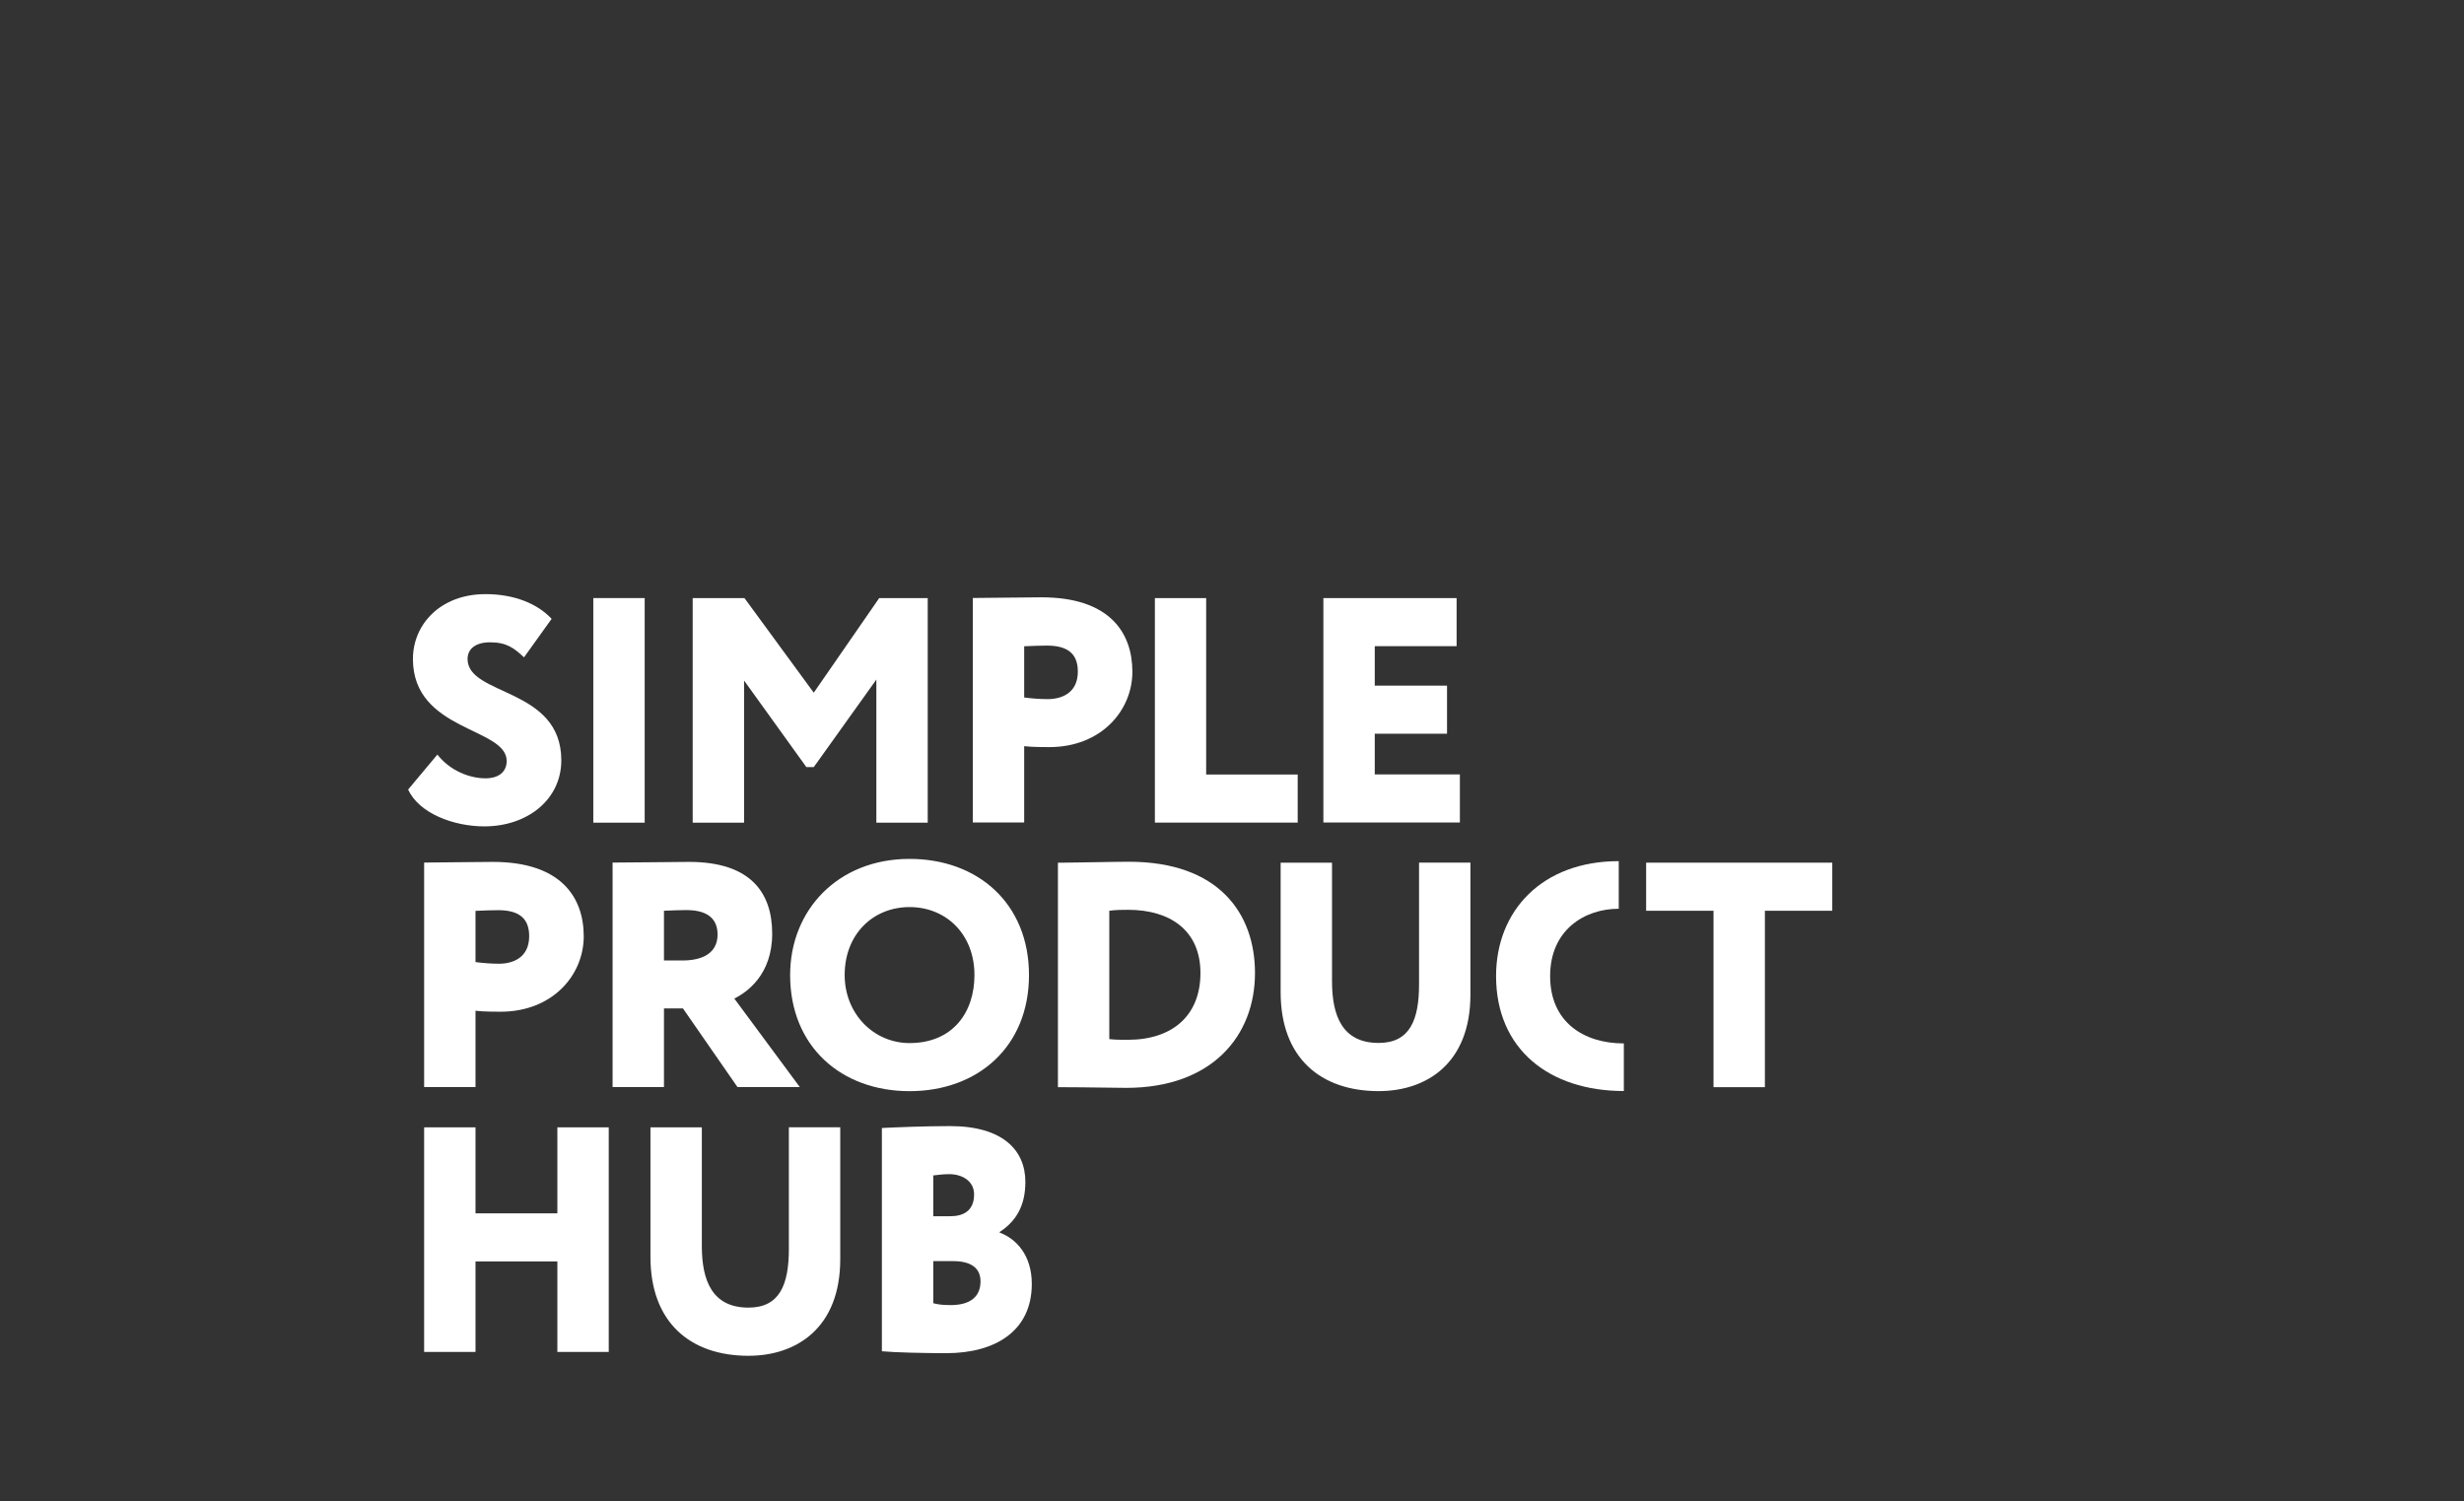
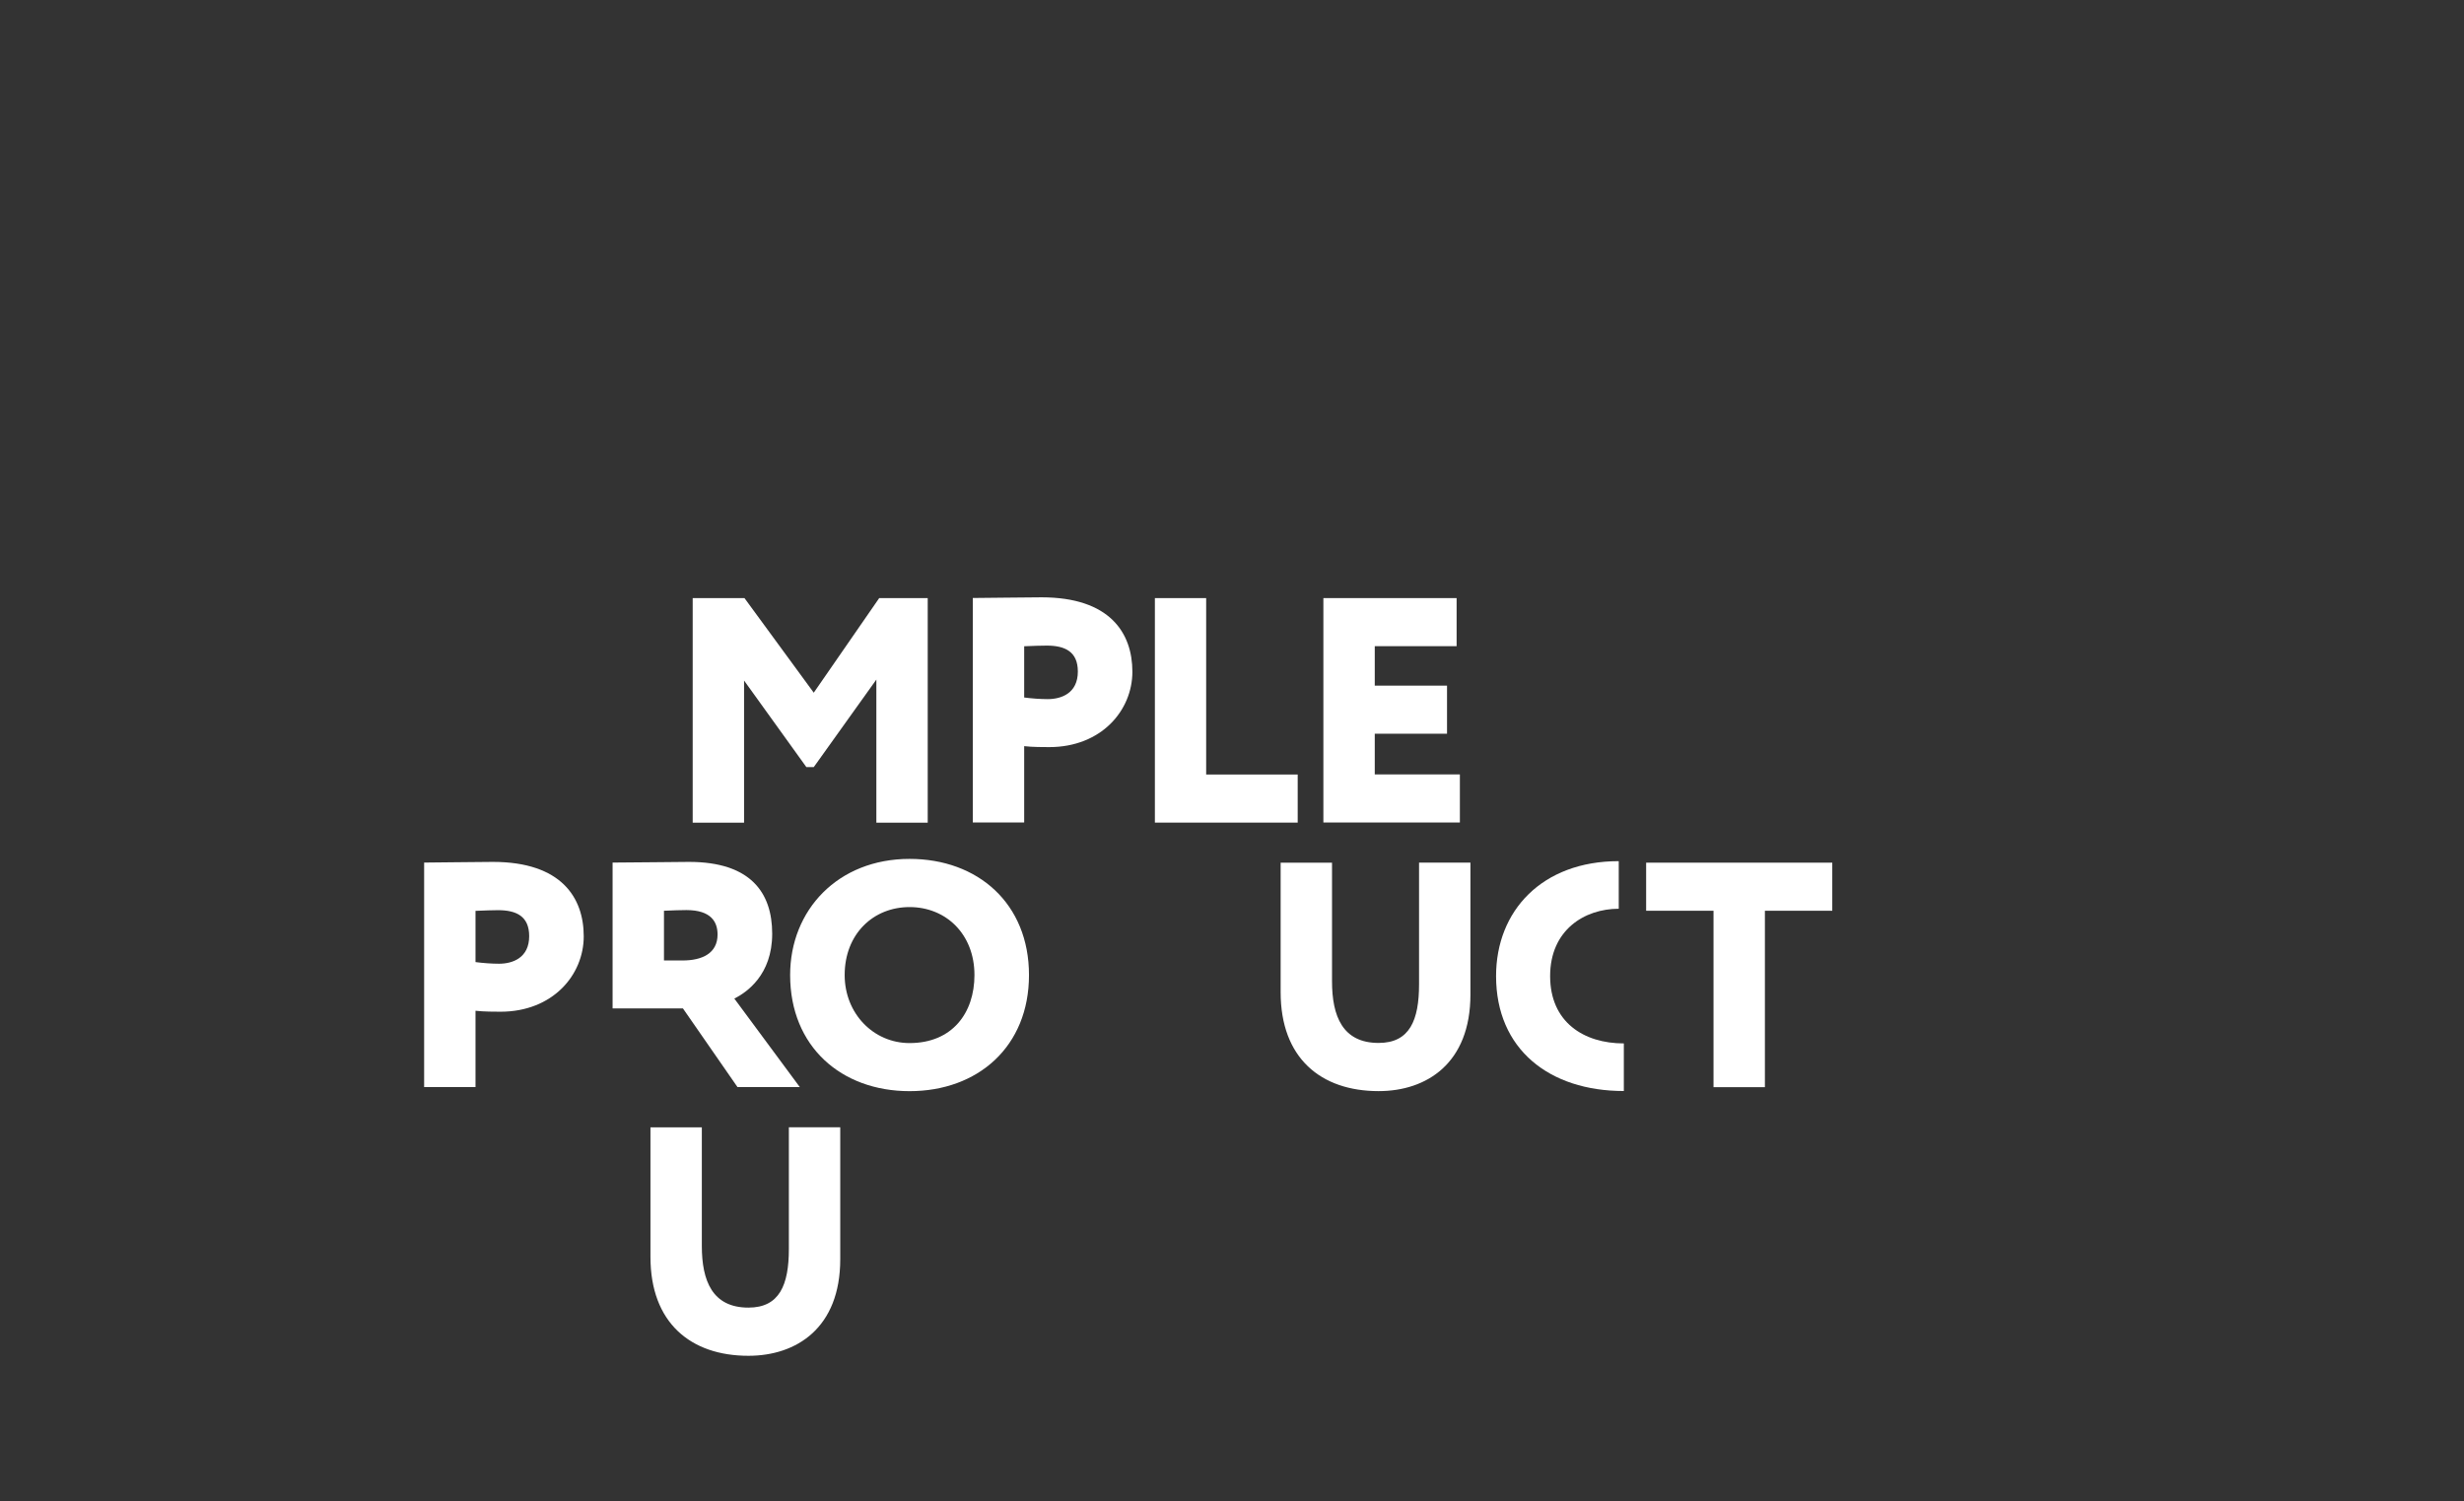
<svg xmlns="http://www.w3.org/2000/svg" width="128" height="78" viewBox="0 0 128 78" fill="none">
  <rect x="0" y="0" width="128" height="78" fill="#333333" stroke="none" />
-   <path d="M21.451 34.234C21.451 32.433 22.885 30.865 25.22 30.865C26.719 30.865 27.924 31.363 28.656 32.149L27.222 34.149C26.704 33.667 26.321 33.368 25.454 33.368C24.722 33.368 24.289 33.701 24.289 34.234C24.289 36.169 29.159 35.702 29.159 39.498C29.159 41.533 27.406 42.931 25.156 42.931C23.587 42.931 21.77 42.265 21.202 41.016L22.721 39.2C23.388 40.051 24.404 40.434 25.22 40.434C25.922 40.434 26.321 40.085 26.321 39.533C26.321 37.782 21.451 38.001 21.451 34.234Z" fill="white" />
-   <path d="M30.821 31.07H33.49V42.738H30.821V31.07Z" fill="white" />
  <path d="M35.989 31.07H38.673L42.273 35.986L45.674 31.07H48.193V42.738H45.525V35.304L42.273 39.852H41.89L38.653 35.354V42.738H35.984V31.07H35.989Z" fill="white" />
  <path d="M50.535 42.734V31.066C51.187 31.066 53.204 31.031 54.105 31.031C57.655 31.031 58.825 32.882 58.825 34.897C58.825 36.912 57.207 38.813 54.504 38.813C54.255 38.813 53.617 38.813 53.204 38.763V42.729H50.535V42.734ZM53.204 33.568V36.235C53.587 36.285 54.035 36.32 54.424 36.32C55.126 36.32 55.992 36.022 55.992 34.887C55.992 33.852 55.325 33.539 54.374 33.539C54.026 33.539 53.757 33.553 53.209 33.573L53.204 33.568Z" fill="white" />
  <path d="M59.989 31.07H62.658V40.236H67.413V42.734H59.994V31.065L59.989 31.07Z" fill="white" />
  <path d="M68.747 31.071H75.668V33.569H71.416V35.619H75.17V38.117H71.416V40.231H75.838V42.729H68.747V31.061V31.071Z" fill="white" />
  <path d="M22.033 56.479V44.811C22.686 44.811 24.702 44.776 25.603 44.776C29.154 44.776 30.324 46.627 30.324 48.643C30.324 50.658 28.705 52.559 26.002 52.559C25.753 52.559 25.115 52.559 24.702 52.509V56.474H22.033V56.479ZM24.702 47.314V49.981C25.085 50.031 25.534 50.066 25.922 50.066C26.624 50.066 27.49 49.767 27.49 48.633C27.49 47.598 26.823 47.284 25.872 47.284C25.524 47.284 25.255 47.299 24.707 47.319L24.702 47.314Z" fill="white" />
-   <path d="M31.823 56.479V44.811C32.475 44.811 35.458 44.776 35.792 44.776C38.978 44.776 40.114 46.359 40.114 48.508C40.114 50.658 38.779 51.558 38.147 51.877L41.548 56.474H38.311L35.478 52.389H34.492V56.474H31.823V56.479ZM34.492 47.314V49.897H35.458C36.474 49.897 37.276 49.528 37.276 48.548C37.276 47.896 36.942 47.279 35.657 47.279C35.259 47.279 35.04 47.294 34.492 47.314Z" fill="white" />
+   <path d="M31.823 56.479V44.811C32.475 44.811 35.458 44.776 35.792 44.776C38.978 44.776 40.114 46.359 40.114 48.508C40.114 50.658 38.779 51.558 38.147 51.877L41.548 56.474H38.311L35.478 52.389H34.492H31.823V56.479ZM34.492 47.314V49.897H35.458C36.474 49.897 37.276 49.528 37.276 48.548C37.276 47.896 36.942 47.279 35.657 47.279C35.259 47.279 35.04 47.294 34.492 47.314Z" fill="white" />
  <path d="M47.25 44.62C50.8 44.62 53.454 46.938 53.454 50.655C53.454 54.372 50.8 56.686 47.25 56.686C43.7 56.686 41.046 54.367 41.046 50.655C41.046 47.272 43.531 44.62 47.25 44.62ZM47.25 54.188C49.471 54.188 50.621 52.621 50.621 50.655C50.621 48.521 49.137 47.123 47.25 47.123C45.363 47.123 43.879 48.521 43.879 50.655C43.879 52.656 45.378 54.188 47.25 54.188Z" fill="white" />
-   <path d="M54.957 44.817H55.191C55.809 44.817 57.875 44.768 58.642 44.768C63.312 44.768 65.194 47.45 65.194 50.55C65.194 53.814 62.959 56.515 58.507 56.515C57.89 56.515 56.356 56.481 55.241 56.481H54.957V44.812V44.817ZM57.626 47.315V53.983C57.974 54.018 58.209 54.018 58.592 54.018C60.892 54.018 62.361 52.769 62.361 50.55C62.361 48.33 60.778 47.265 58.607 47.265C58.323 47.265 57.955 47.265 57.621 47.315H57.626Z" fill="white" />
  <path d="M76.386 51.668C76.386 55.236 74.116 56.684 71.616 56.684C68.614 56.684 66.527 54.967 66.527 51.549V44.816H69.196V50.981C69.196 52.798 69.749 54.181 71.616 54.181C73.234 54.181 73.717 52.997 73.717 51.131V44.812H76.386V51.663V51.668Z" fill="white" />
  <path d="M84.355 56.679C80.476 56.679 77.718 54.5 77.718 50.708C77.718 47.31 80.113 44.737 84.091 44.737V47.21C82.309 47.21 80.526 48.315 80.526 50.708C80.526 53.102 82.274 54.206 84.355 54.206V56.679Z" fill="white" />
  <path d="M85.509 44.816H95.183V47.314H91.683V56.479H89.014V47.314H85.514V44.816H85.509Z" fill="white" />
-   <path d="M28.954 65.532H24.702V70.234H22.033V58.566H24.702V63.034H28.954V58.566H31.623V70.234H28.954V65.532Z" fill="white" />
  <path d="M43.649 65.418C43.649 68.986 41.378 70.434 38.879 70.434C35.876 70.434 33.79 68.717 33.79 65.299V58.566H36.459V64.731C36.459 66.548 37.012 67.931 38.879 67.931C40.497 67.931 40.98 66.747 40.98 64.881V58.562H43.649V65.413V65.418Z" fill="white" />
-   <path d="M45.812 58.6C46.465 58.565 48.083 58.501 49.348 58.501C52.131 58.501 53.266 59.784 53.266 61.401C53.266 62.62 52.798 63.437 51.932 63.999V64.034C52.783 64.352 53.6 65.198 53.6 66.701C53.6 69.149 51.698 70.298 49.163 70.298C48.048 70.298 46.495 70.263 45.812 70.199V58.6ZM48.481 61.068V63.183H49.368C50.05 63.183 50.602 62.899 50.602 62.048C50.602 61.347 49.97 60.998 49.318 60.998C48.984 60.998 48.785 61.033 48.486 61.063L48.481 61.068ZM48.481 65.516V67.701C48.666 67.751 48.88 67.8 49.383 67.8C50.418 67.8 50.936 67.352 50.936 66.566C50.936 65.835 50.383 65.516 49.517 65.516H48.481Z" fill="white" />
</svg>